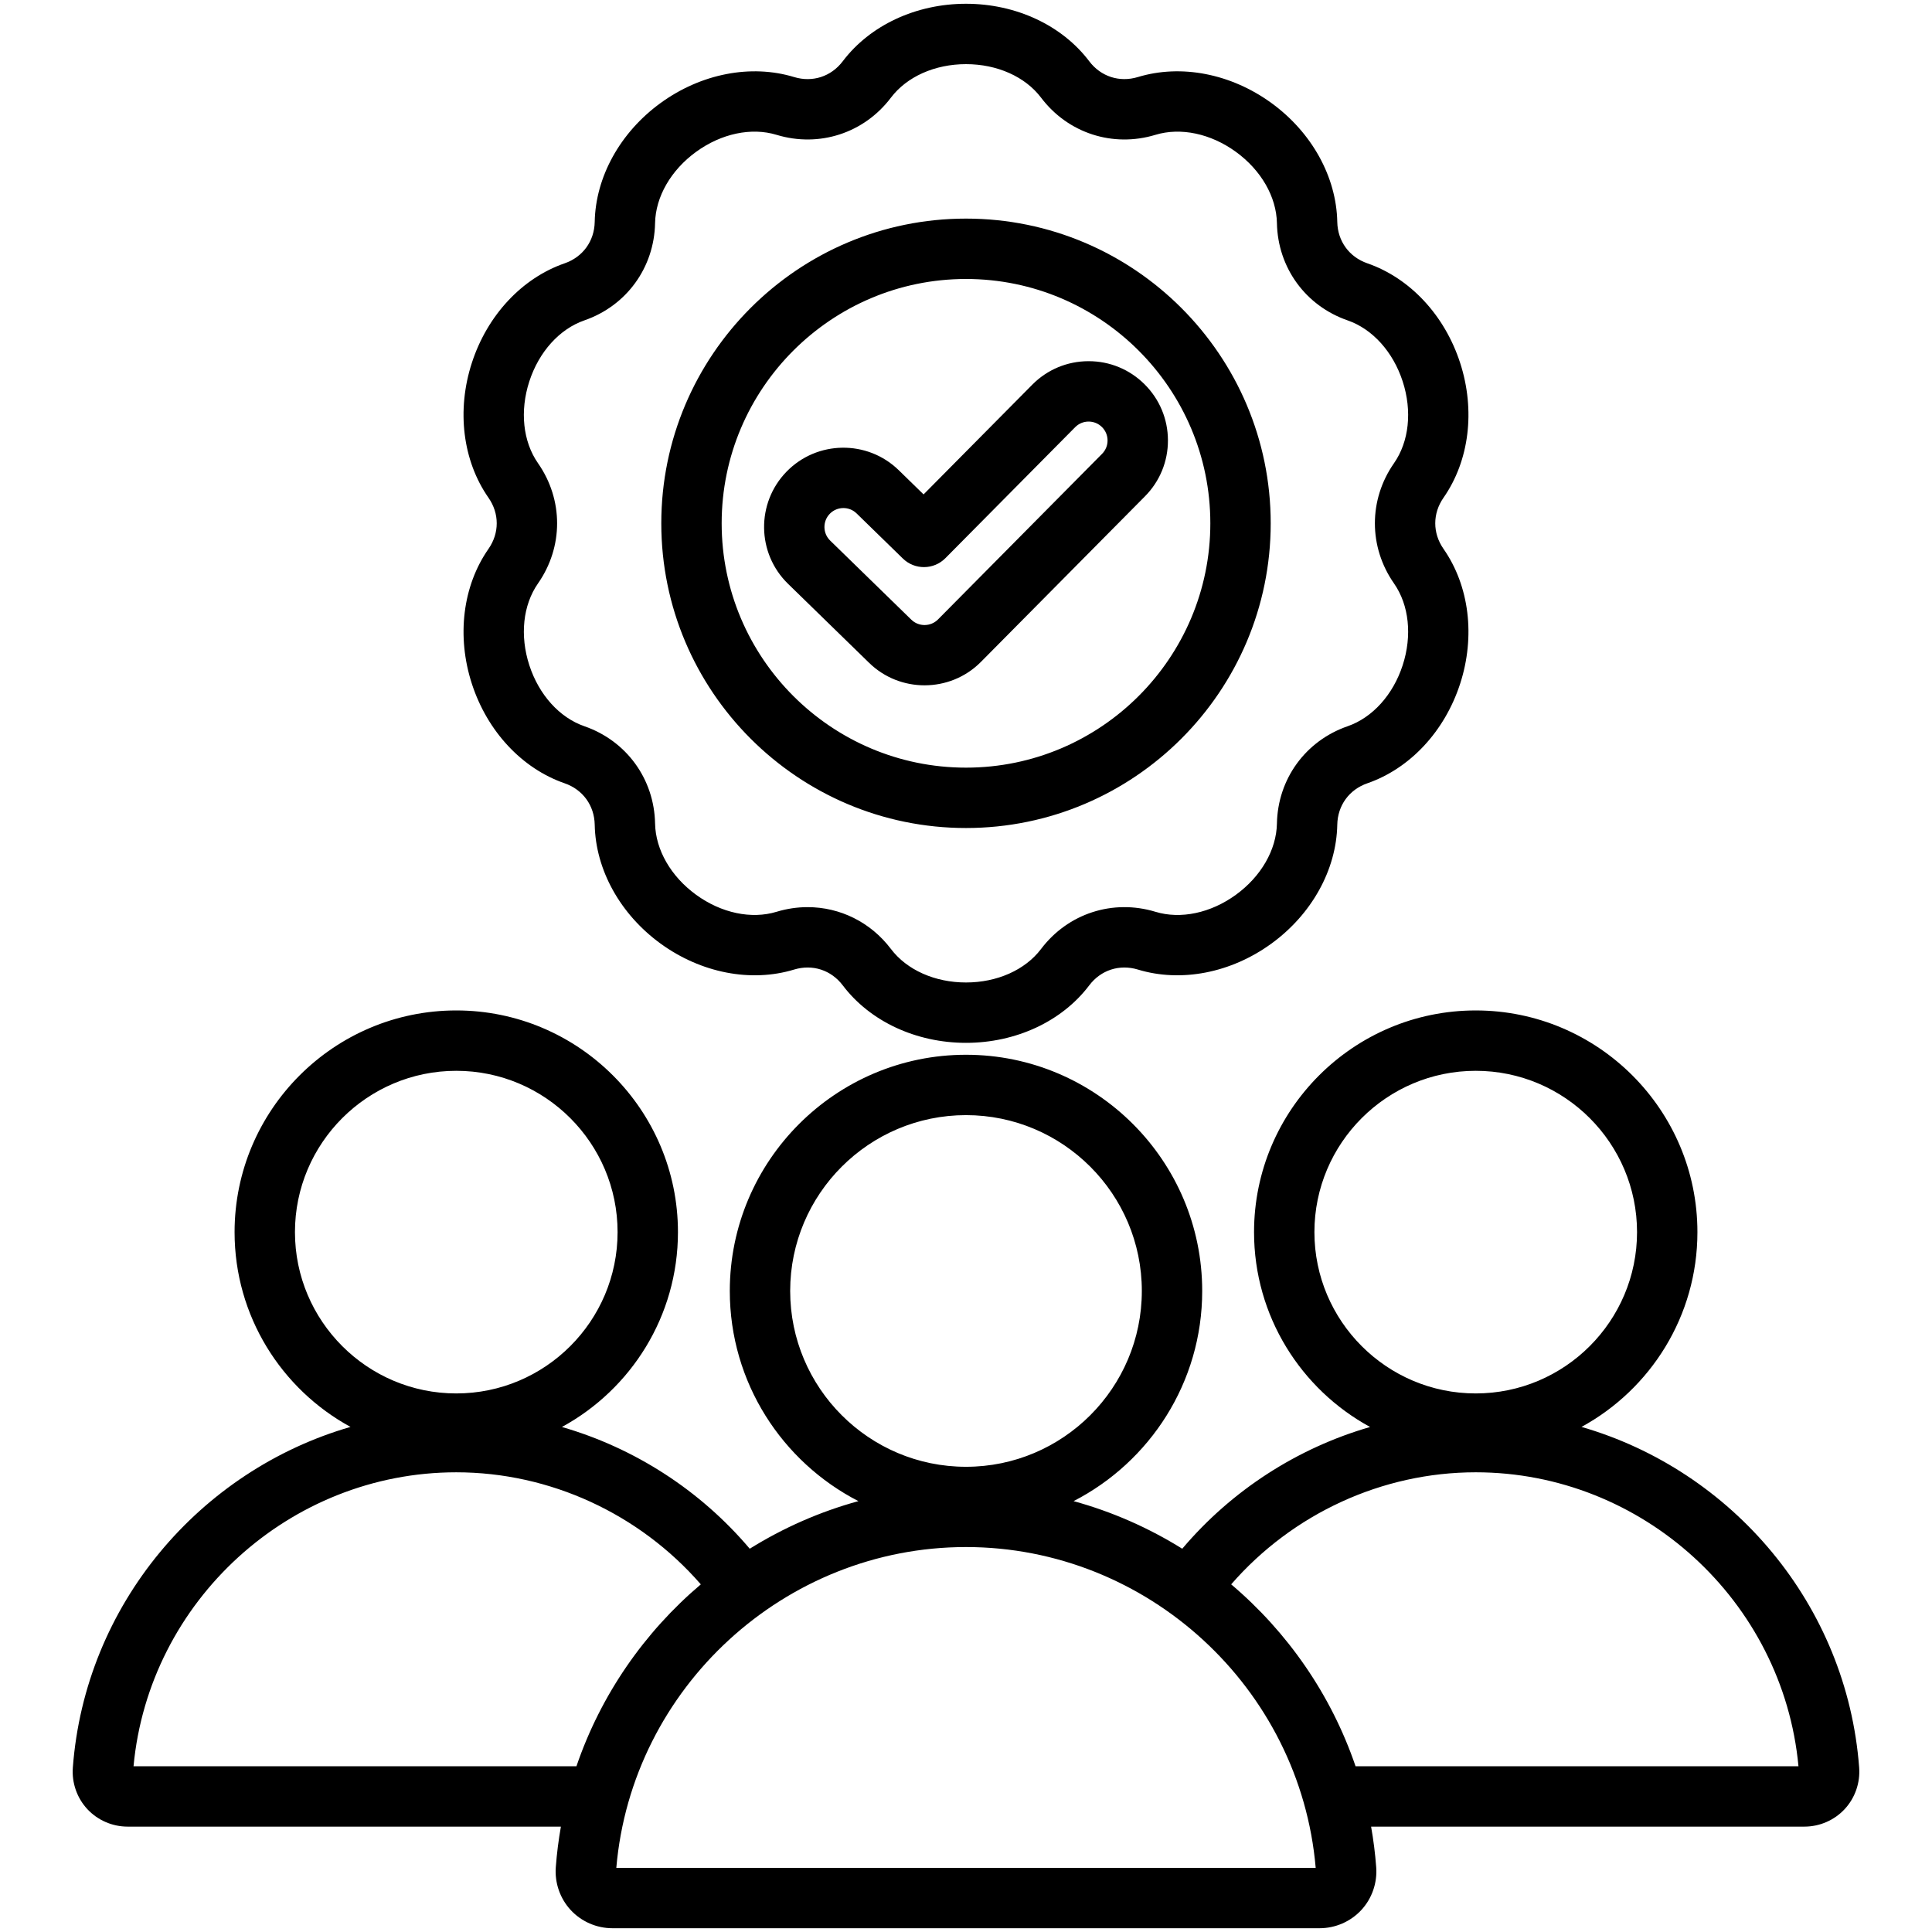
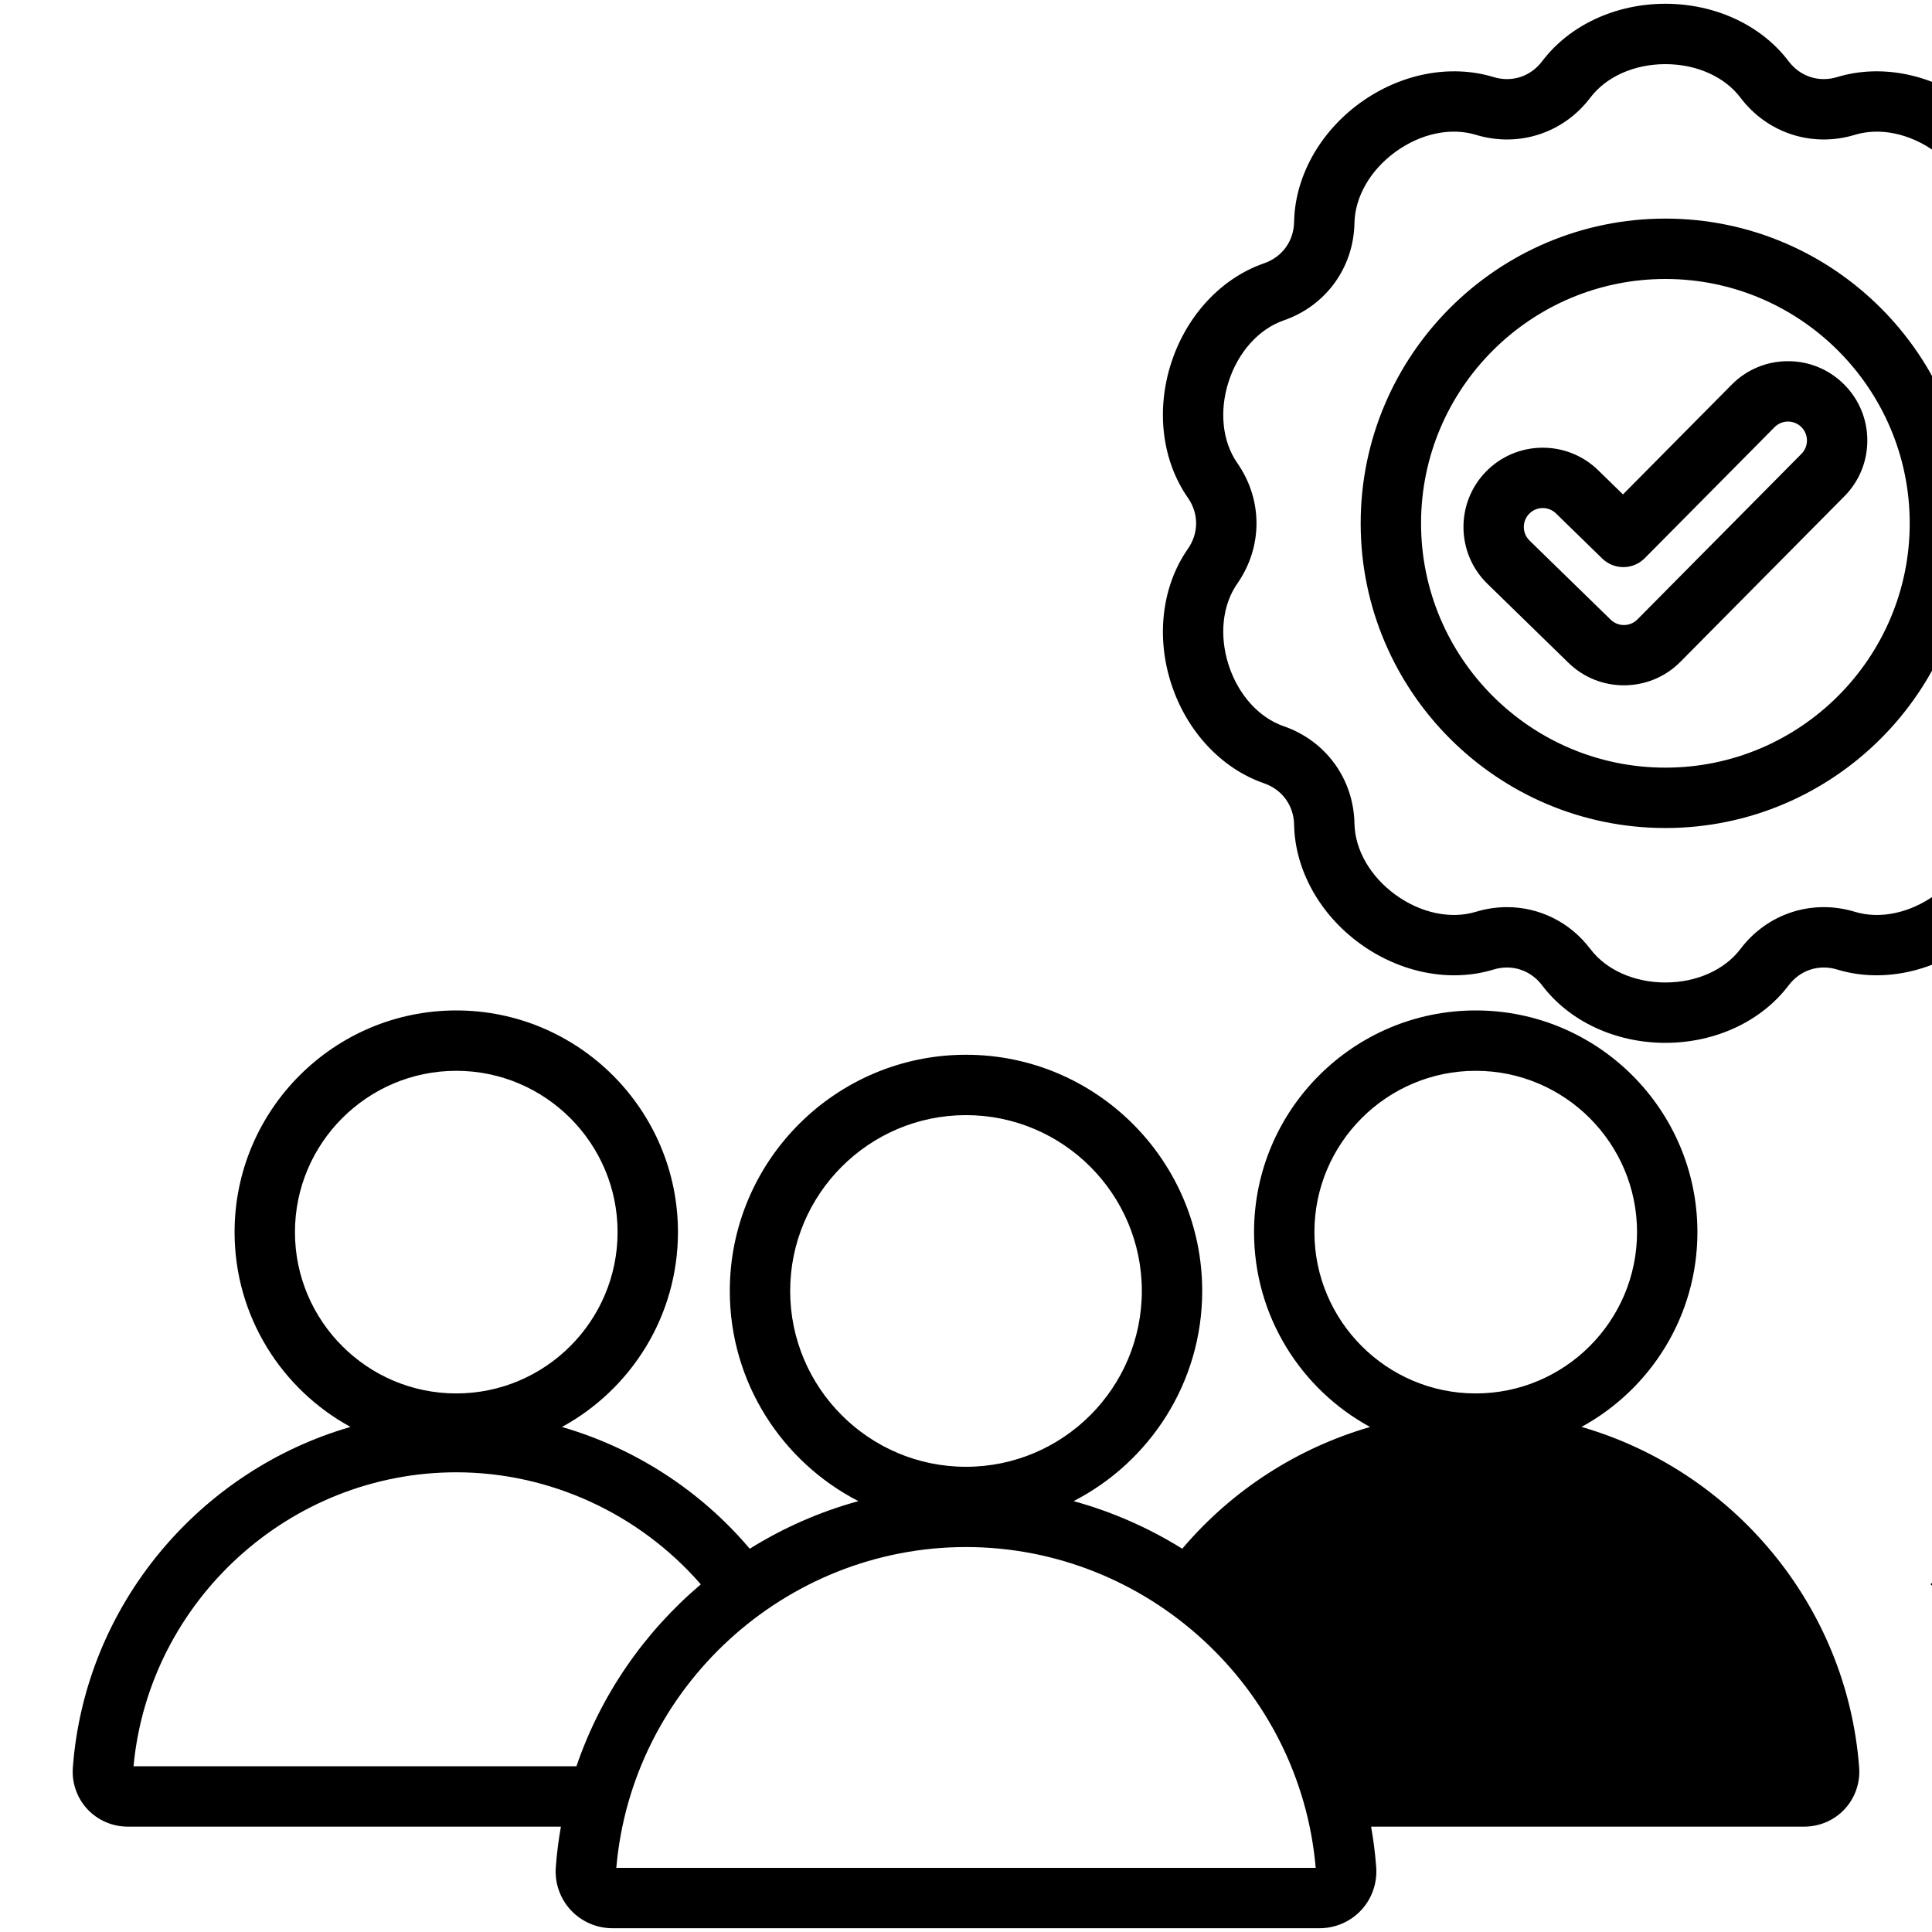
<svg xmlns="http://www.w3.org/2000/svg" id="Layer_1" enable-background="new 0 0 512 512" viewBox="0 0 512 512">
-   <path d="m492.698 468.435c-3.241-43.195-33.645-78.737-73.585-90.288 18.286-9.968 30.721-29.37 30.721-51.621 0-32.395-26.354-58.749-58.749-58.749s-58.75 26.354-58.75 58.749c0 22.265 12.45 41.676 30.753 51.639-19.214 5.557-36.628 16.732-49.779 32.262-8.86-5.519-18.543-9.804-28.797-12.613 20.215-10.39 34.085-31.448 34.085-55.697 0-34.516-28.08-62.596-62.596-62.596s-62.596 28.08-62.596 62.596c0 24.25 13.87 45.307 34.085 55.697-10.255 2.808-19.938 7.094-28.798 12.613-13.15-15.531-30.564-26.706-49.778-32.263 18.303-9.963 30.752-29.375 30.752-51.639 0-32.395-26.354-58.749-58.749-58.749s-58.75 26.354-58.75 58.749c0 22.251 12.436 41.653 30.721 51.621-39.94 11.551-70.344 47.093-73.585 90.29-.302 4.034 1.096 8.04 3.835 10.992 2.738 2.951 6.63 4.645 10.676 4.645h114.831c-.624 3.529-1.08 7.115-1.353 10.754-.313 4.173 1.132 8.316 3.964 11.369s6.855 4.804 11.039 4.804h187.41c4.186 0 8.21-1.751 11.043-4.805 2.832-3.054 4.275-7.197 3.962-11.368-.273-3.639-.729-7.225-1.353-10.754h114.831c4.045 0 7.936-1.693 10.675-4.645 2.739-2.951 4.137-6.957 3.835-10.993zm-144.364-141.91c0-23.572 19.178-42.749 42.75-42.749s42.749 19.177 42.749 42.749-19.177 42.75-42.749 42.75-42.75-19.177-42.75-42.75zm-138.929 15.592c0-25.693 20.902-46.596 46.596-46.596s46.596 20.902 46.596 46.596-20.903 46.596-46.597 46.596-46.595-20.902-46.595-46.596zm-131.238-15.592c0-23.572 19.178-42.749 42.75-42.749s42.749 19.177 42.749 42.749-19.177 42.75-42.749 42.75-42.75-19.177-42.75-42.75zm74.598 141.548h-117.377c4.095-43.807 41.361-77.898 85.527-77.898 24.817 0 48.523 10.978 64.81 29.695-14.944 12.652-26.496 29.25-32.96 48.203zm10.564 26.927c4.114-47.757 44.622-85.016 92.672-85.016s88.558 37.257 92.672 85.016zm195.907-26.927c-6.464-18.954-18.016-35.552-32.961-48.204 16.287-18.717 39.993-29.695 64.81-29.695 44.169 0 81.437 34.09 85.527 77.898h-117.376zm-229.784-322.611c-6.843 9.807-8.486 23.177-4.396 35.766s13.277 22.44 24.578 26.353c4.819 1.669 7.874 5.872 7.972 10.97.228 11.956 6.757 23.739 17.465 31.52 10.711 7.781 23.938 10.351 35.374 6.873 4.882-1.482 9.821.122 12.897 4.189 7.212 9.538 19.421 15.233 32.657 15.233h.001c13.235 0 25.445-5.694 32.657-15.232 3.076-4.069 8.021-5.672 12.896-4.19 11.441 3.477 24.665.908 35.375-6.873 10.708-7.779 17.237-19.562 17.466-31.518.098-5.1 3.152-9.303 7.972-10.972 11.3-3.912 20.487-13.763 24.578-26.352 4.09-12.588 2.447-25.958-4.396-35.766-2.918-4.183-2.919-9.378-.001-13.56 6.843-9.808 8.486-23.178 4.396-35.767s-13.277-22.44-24.578-26.353c-4.819-1.668-7.874-5.872-7.972-10.97-.228-11.955-6.757-23.738-17.464-31.519-10.709-7.781-23.933-10.349-35.376-6.874-4.881 1.482-9.822-.122-12.897-4.189-7.209-9.536-19.417-15.231-32.653-15.231-.001 0-.002 0-.003 0-13.235 0-25.444 5.693-32.657 15.231-3.077 4.067-8.018 5.676-12.896 4.191-11.438-3.477-24.666-.909-35.374 6.871-10.709 7.78-17.238 19.562-17.467 31.519-.098 5.1-3.151 9.304-7.971 10.972-11.3 3.912-20.488 13.763-24.579 26.351-4.091 12.589-2.448 25.96 4.395 35.768 2.918 4.182 2.919 9.377.001 13.559zm13.121-22.715c-3.99-5.72-4.85-13.819-2.3-21.667 2.551-7.848 8.007-13.896 14.596-16.177 11.154-3.86 18.508-13.981 18.733-25.784.134-6.973 4.199-14.03 10.875-18.881 6.674-4.849 14.642-6.537 21.317-4.507 11.294 3.431 23.19-.434 30.311-9.85 4.206-5.561 11.644-8.881 19.895-8.881h.002c8.251 0 15.688 3.32 19.894 8.883 7.119 9.415 19.021 13.28 30.311 9.848 6.677-2.027 14.644-.341 21.319 4.51 6.675 4.85 10.739 11.908 10.873 18.88.226 11.802 7.579 21.923 18.733 25.783 6.59 2.282 12.046 8.329 14.596 16.178 2.55 7.848 1.689 15.947-2.301 21.666-6.755 9.681-6.755 22.19.001 31.871 3.99 5.72 4.85 13.818 2.3 21.667-2.55 7.848-8.006 13.895-14.596 16.176-11.154 3.861-18.508 13.982-18.733 25.784-.134 6.973-4.199 14.03-10.875 18.881-6.674 4.85-14.641 6.537-21.317 4.508-11.295-3.432-23.191.434-30.311 9.849-4.206 5.562-11.644 8.883-19.896 8.883-8.253 0-15.69-3.321-19.896-8.884-5.395-7.135-13.534-11.082-22.075-11.082-2.729 0-5.501.403-8.236 1.234-6.673 2.027-14.641.343-21.316-4.508s-10.74-11.909-10.874-18.882c-.226-11.8-7.578-21.921-18.733-25.783-6.59-2.282-12.046-8.329-14.596-16.178-2.55-7.848-1.69-15.947 2.3-21.665 6.754-9.681 6.754-22.191-.001-31.872zm113.427 96.686c44.525 0 80.75-36.225 80.75-80.75 0-44.526-36.225-80.751-80.75-80.751-44.526 0-80.751 36.225-80.751 80.751.001 44.525 36.225 80.75 80.751 80.75zm0-145.501c35.703 0 64.75 29.047 64.75 64.751 0 35.703-29.047 64.75-64.75 64.75-35.704 0-64.751-29.047-64.751-64.75.001-35.704 29.047-64.751 64.751-64.751zm-10.991 107.684c5.414 0 10.828-2.062 14.921-6.179l43.472-43.88c3.958-3.98 6.13-9.265 6.114-14.879s-2.217-10.887-6.197-14.844c-3.967-3.945-9.228-6.116-14.819-6.116-.02 0-.04.001-.061.001-5.614.016-10.886 2.216-14.845 6.197-.003.003-.007.007-.011.011l-28.825 29.096-6.599-6.433c-8.307-8.082-21.641-7.898-29.725.412-8.08 8.308-7.895 21.642.406 29.716l21.519 20.974c4.062 3.953 9.356 5.924 14.65 5.924zm-25.104-45.458c.983-1.011 2.293-1.519 3.602-1.519 1.261 0 2.521.471 3.491 1.414l12.274 11.966c3.143 3.064 8.174 3.023 11.268-.098l34.406-34.729c.944-.946 2.2-1.47 3.538-1.474h.015c1.335 0 2.591.519 3.538 1.461.95.945 1.476 2.203 1.479 3.544s-.515 2.602-1.471 3.563l-43.472 43.88c-1.928 1.94-5.094 1.967-7.051.063l-21.52-20.975c-1.982-1.928-2.026-5.112-.097-7.096z" />
+   <path d="m492.698 468.435c-3.241-43.195-33.645-78.737-73.585-90.288 18.286-9.968 30.721-29.37 30.721-51.621 0-32.395-26.354-58.749-58.749-58.749s-58.75 26.354-58.75 58.749c0 22.265 12.45 41.676 30.753 51.639-19.214 5.557-36.628 16.732-49.779 32.262-8.86-5.519-18.543-9.804-28.797-12.613 20.215-10.39 34.085-31.448 34.085-55.697 0-34.516-28.08-62.596-62.596-62.596s-62.596 28.08-62.596 62.596c0 24.25 13.87 45.307 34.085 55.697-10.255 2.808-19.938 7.094-28.798 12.613-13.15-15.531-30.564-26.706-49.778-32.263 18.303-9.963 30.752-29.375 30.752-51.639 0-32.395-26.354-58.749-58.749-58.749s-58.75 26.354-58.75 58.749c0 22.251 12.436 41.653 30.721 51.621-39.94 11.551-70.344 47.093-73.585 90.29-.302 4.034 1.096 8.04 3.835 10.992 2.738 2.951 6.63 4.645 10.676 4.645h114.831c-.624 3.529-1.08 7.115-1.353 10.754-.313 4.173 1.132 8.316 3.964 11.369s6.855 4.804 11.039 4.804h187.41c4.186 0 8.21-1.751 11.043-4.805 2.832-3.054 4.275-7.197 3.962-11.368-.273-3.639-.729-7.225-1.353-10.754h114.831c4.045 0 7.936-1.693 10.675-4.645 2.739-2.951 4.137-6.957 3.835-10.993zm-144.364-141.91c0-23.572 19.178-42.749 42.75-42.749s42.749 19.177 42.749 42.749-19.177 42.75-42.749 42.75-42.75-19.177-42.75-42.75zm-138.929 15.592c0-25.693 20.902-46.596 46.596-46.596s46.596 20.902 46.596 46.596-20.903 46.596-46.597 46.596-46.595-20.902-46.595-46.596zm-131.238-15.592c0-23.572 19.178-42.749 42.75-42.749s42.749 19.177 42.749 42.749-19.177 42.75-42.749 42.75-42.75-19.177-42.75-42.75zm74.598 141.548h-117.377c4.095-43.807 41.361-77.898 85.527-77.898 24.817 0 48.523 10.978 64.81 29.695-14.944 12.652-26.496 29.25-32.96 48.203zm10.564 26.927c4.114-47.757 44.622-85.016 92.672-85.016s88.558 37.257 92.672 85.016m195.907-26.927c-6.464-18.954-18.016-35.552-32.961-48.204 16.287-18.717 39.993-29.695 64.81-29.695 44.169 0 81.437 34.09 85.527 77.898h-117.376zm-229.784-322.611c-6.843 9.807-8.486 23.177-4.396 35.766s13.277 22.44 24.578 26.353c4.819 1.669 7.874 5.872 7.972 10.97.228 11.956 6.757 23.739 17.465 31.52 10.711 7.781 23.938 10.351 35.374 6.873 4.882-1.482 9.821.122 12.897 4.189 7.212 9.538 19.421 15.233 32.657 15.233h.001c13.235 0 25.445-5.694 32.657-15.232 3.076-4.069 8.021-5.672 12.896-4.19 11.441 3.477 24.665.908 35.375-6.873 10.708-7.779 17.237-19.562 17.466-31.518.098-5.1 3.152-9.303 7.972-10.972 11.3-3.912 20.487-13.763 24.578-26.352 4.09-12.588 2.447-25.958-4.396-35.766-2.918-4.183-2.919-9.378-.001-13.56 6.843-9.808 8.486-23.178 4.396-35.767s-13.277-22.44-24.578-26.353c-4.819-1.668-7.874-5.872-7.972-10.97-.228-11.955-6.757-23.738-17.464-31.519-10.709-7.781-23.933-10.349-35.376-6.874-4.881 1.482-9.822-.122-12.897-4.189-7.209-9.536-19.417-15.231-32.653-15.231-.001 0-.002 0-.003 0-13.235 0-25.444 5.693-32.657 15.231-3.077 4.067-8.018 5.676-12.896 4.191-11.438-3.477-24.666-.909-35.374 6.871-10.709 7.78-17.238 19.562-17.467 31.519-.098 5.1-3.151 9.304-7.971 10.972-11.3 3.912-20.488 13.763-24.579 26.351-4.091 12.589-2.448 25.96 4.395 35.768 2.918 4.182 2.919 9.377.001 13.559zm13.121-22.715c-3.99-5.72-4.85-13.819-2.3-21.667 2.551-7.848 8.007-13.896 14.596-16.177 11.154-3.86 18.508-13.981 18.733-25.784.134-6.973 4.199-14.03 10.875-18.881 6.674-4.849 14.642-6.537 21.317-4.507 11.294 3.431 23.19-.434 30.311-9.85 4.206-5.561 11.644-8.881 19.895-8.881h.002c8.251 0 15.688 3.32 19.894 8.883 7.119 9.415 19.021 13.28 30.311 9.848 6.677-2.027 14.644-.341 21.319 4.51 6.675 4.85 10.739 11.908 10.873 18.88.226 11.802 7.579 21.923 18.733 25.783 6.59 2.282 12.046 8.329 14.596 16.178 2.55 7.848 1.689 15.947-2.301 21.666-6.755 9.681-6.755 22.19.001 31.871 3.99 5.72 4.85 13.818 2.3 21.667-2.55 7.848-8.006 13.895-14.596 16.176-11.154 3.861-18.508 13.982-18.733 25.784-.134 6.973-4.199 14.03-10.875 18.881-6.674 4.85-14.641 6.537-21.317 4.508-11.295-3.432-23.191.434-30.311 9.849-4.206 5.562-11.644 8.883-19.896 8.883-8.253 0-15.69-3.321-19.896-8.884-5.395-7.135-13.534-11.082-22.075-11.082-2.729 0-5.501.403-8.236 1.234-6.673 2.027-14.641.343-21.316-4.508s-10.74-11.909-10.874-18.882c-.226-11.8-7.578-21.921-18.733-25.783-6.59-2.282-12.046-8.329-14.596-16.178-2.55-7.848-1.69-15.947 2.3-21.665 6.754-9.681 6.754-22.191-.001-31.872zm113.427 96.686c44.525 0 80.75-36.225 80.75-80.75 0-44.526-36.225-80.751-80.75-80.751-44.526 0-80.751 36.225-80.751 80.751.001 44.525 36.225 80.75 80.751 80.75zm0-145.501c35.703 0 64.75 29.047 64.75 64.751 0 35.703-29.047 64.75-64.75 64.75-35.704 0-64.751-29.047-64.751-64.75.001-35.704 29.047-64.751 64.751-64.751zm-10.991 107.684c5.414 0 10.828-2.062 14.921-6.179l43.472-43.88c3.958-3.98 6.13-9.265 6.114-14.879s-2.217-10.887-6.197-14.844c-3.967-3.945-9.228-6.116-14.819-6.116-.02 0-.04.001-.061.001-5.614.016-10.886 2.216-14.845 6.197-.003.003-.007.007-.011.011l-28.825 29.096-6.599-6.433c-8.307-8.082-21.641-7.898-29.725.412-8.08 8.308-7.895 21.642.406 29.716l21.519 20.974c4.062 3.953 9.356 5.924 14.65 5.924zm-25.104-45.458c.983-1.011 2.293-1.519 3.602-1.519 1.261 0 2.521.471 3.491 1.414l12.274 11.966c3.143 3.064 8.174 3.023 11.268-.098l34.406-34.729c.944-.946 2.2-1.47 3.538-1.474h.015c1.335 0 2.591.519 3.538 1.461.95.945 1.476 2.203 1.479 3.544s-.515 2.602-1.471 3.563l-43.472 43.88c-1.928 1.94-5.094 1.967-7.051.063l-21.52-20.975c-1.982-1.928-2.026-5.112-.097-7.096z" />
</svg>